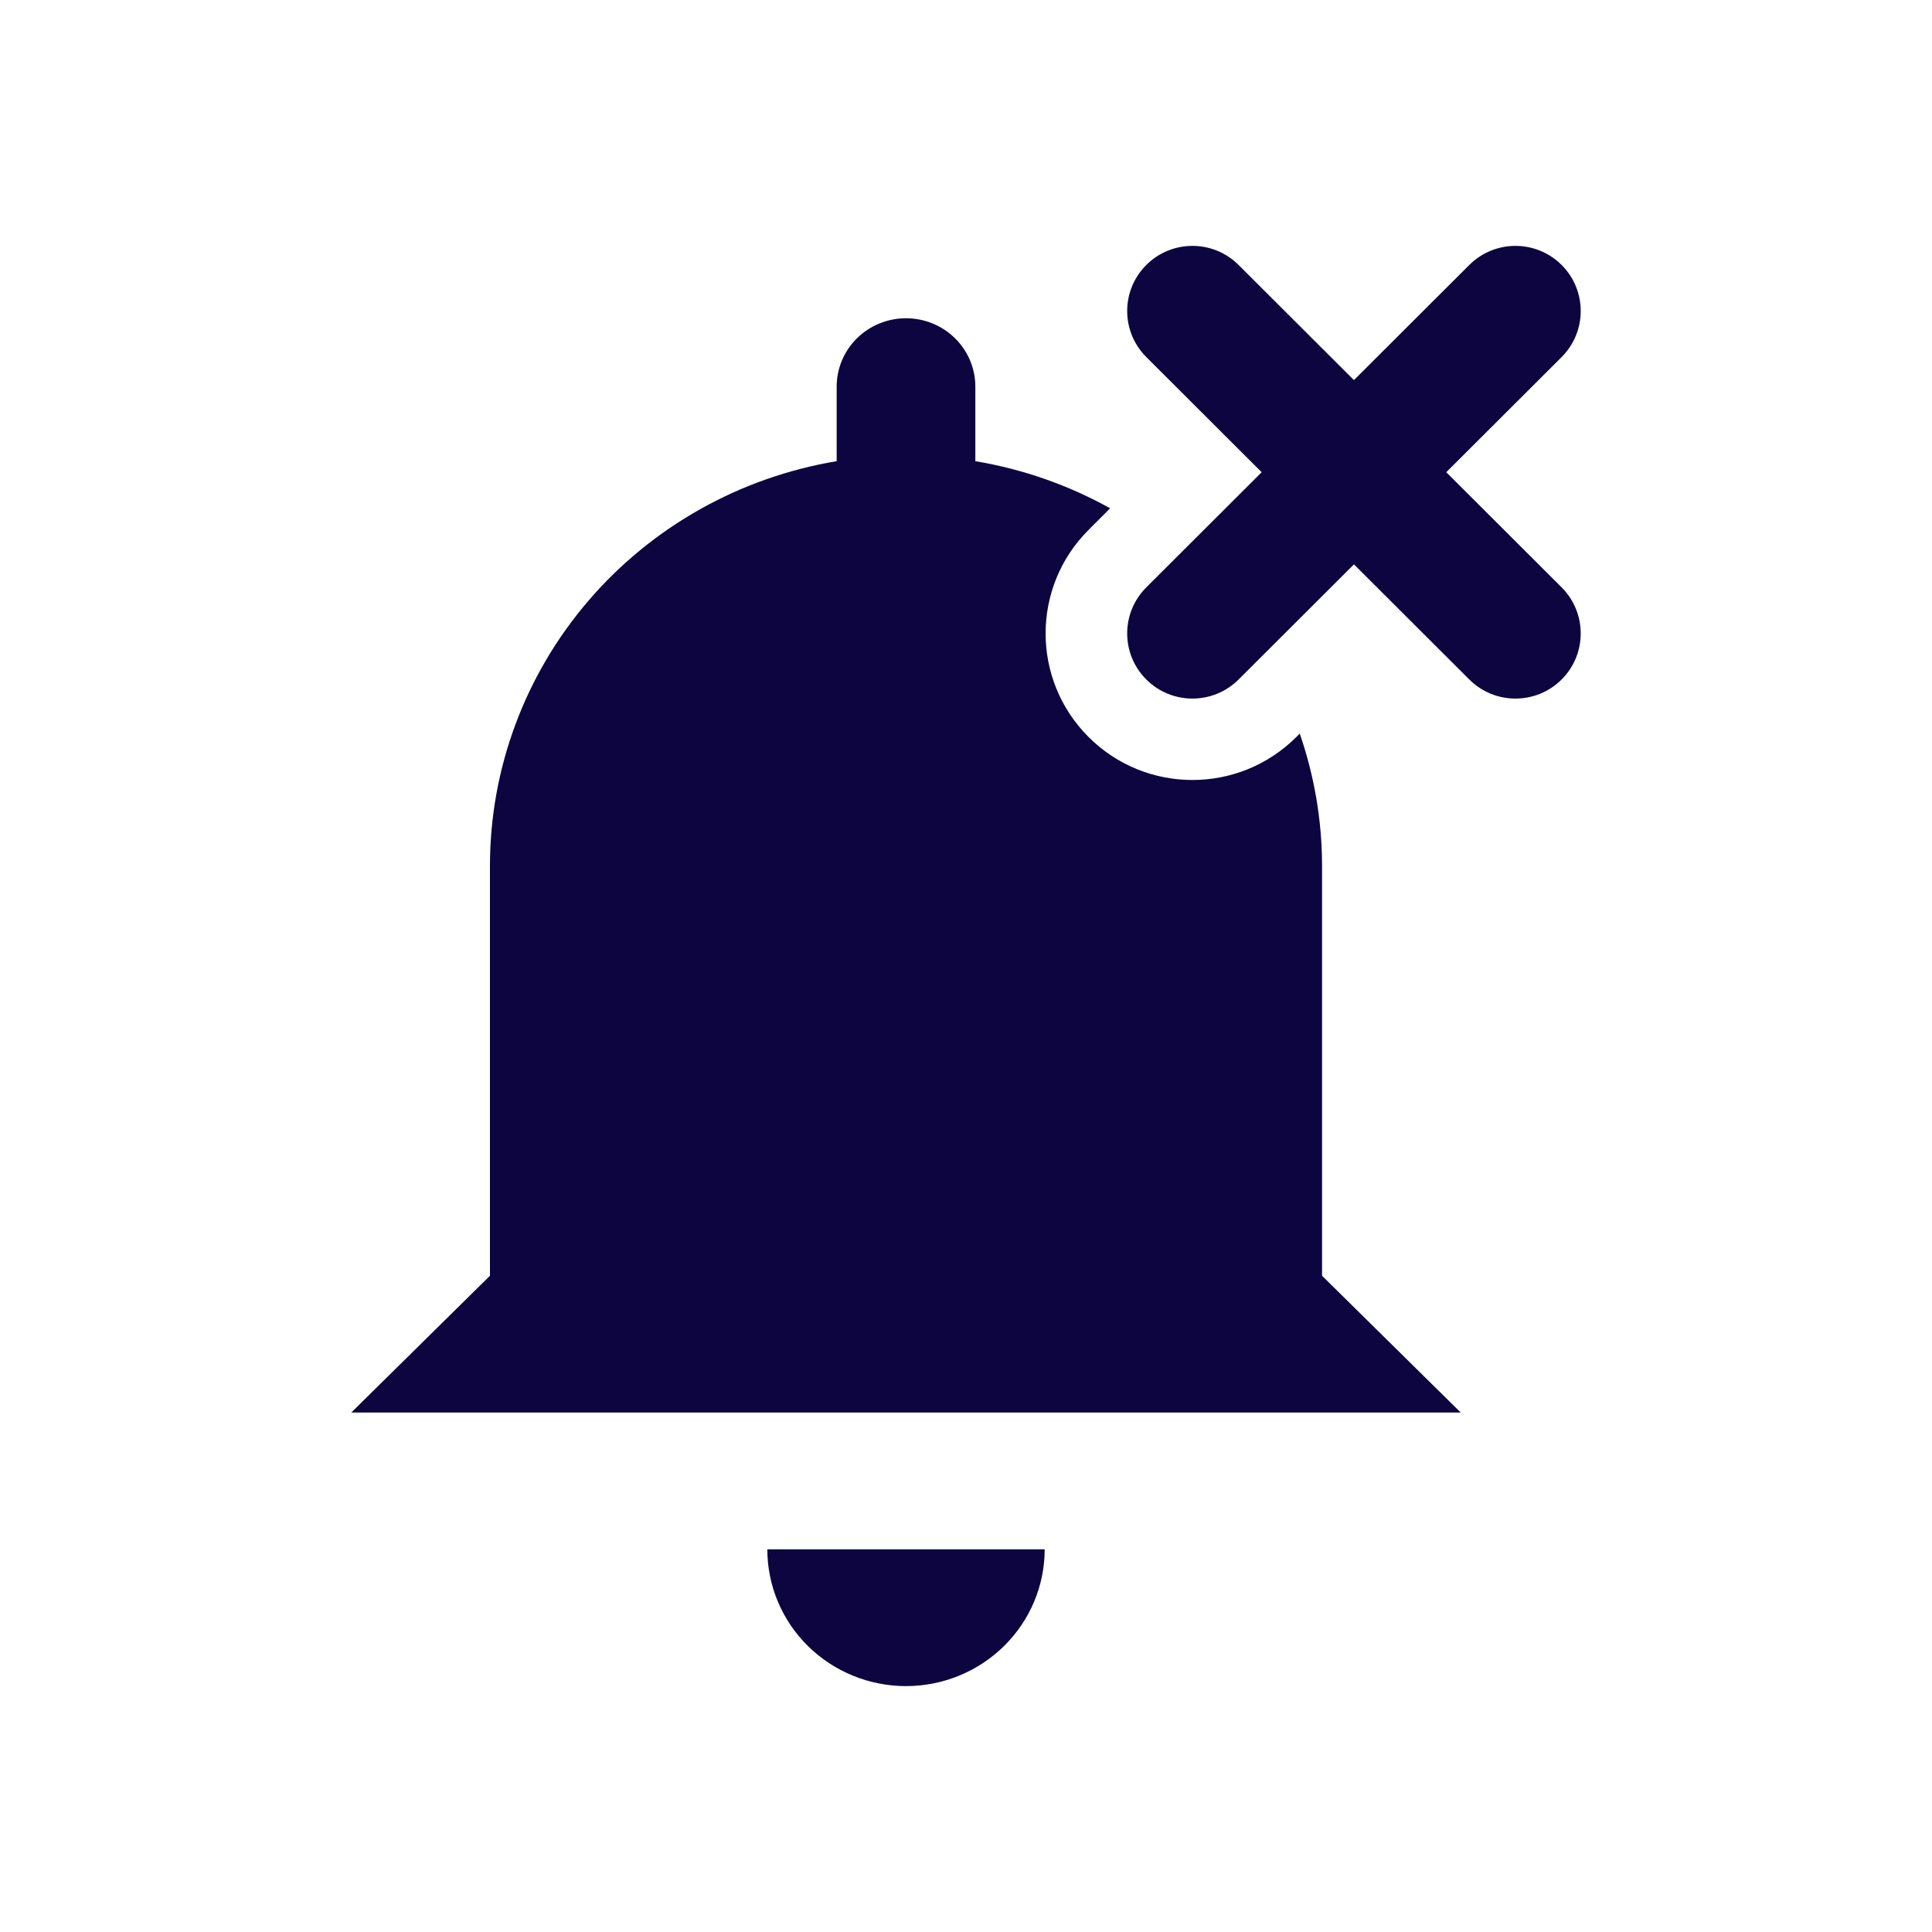
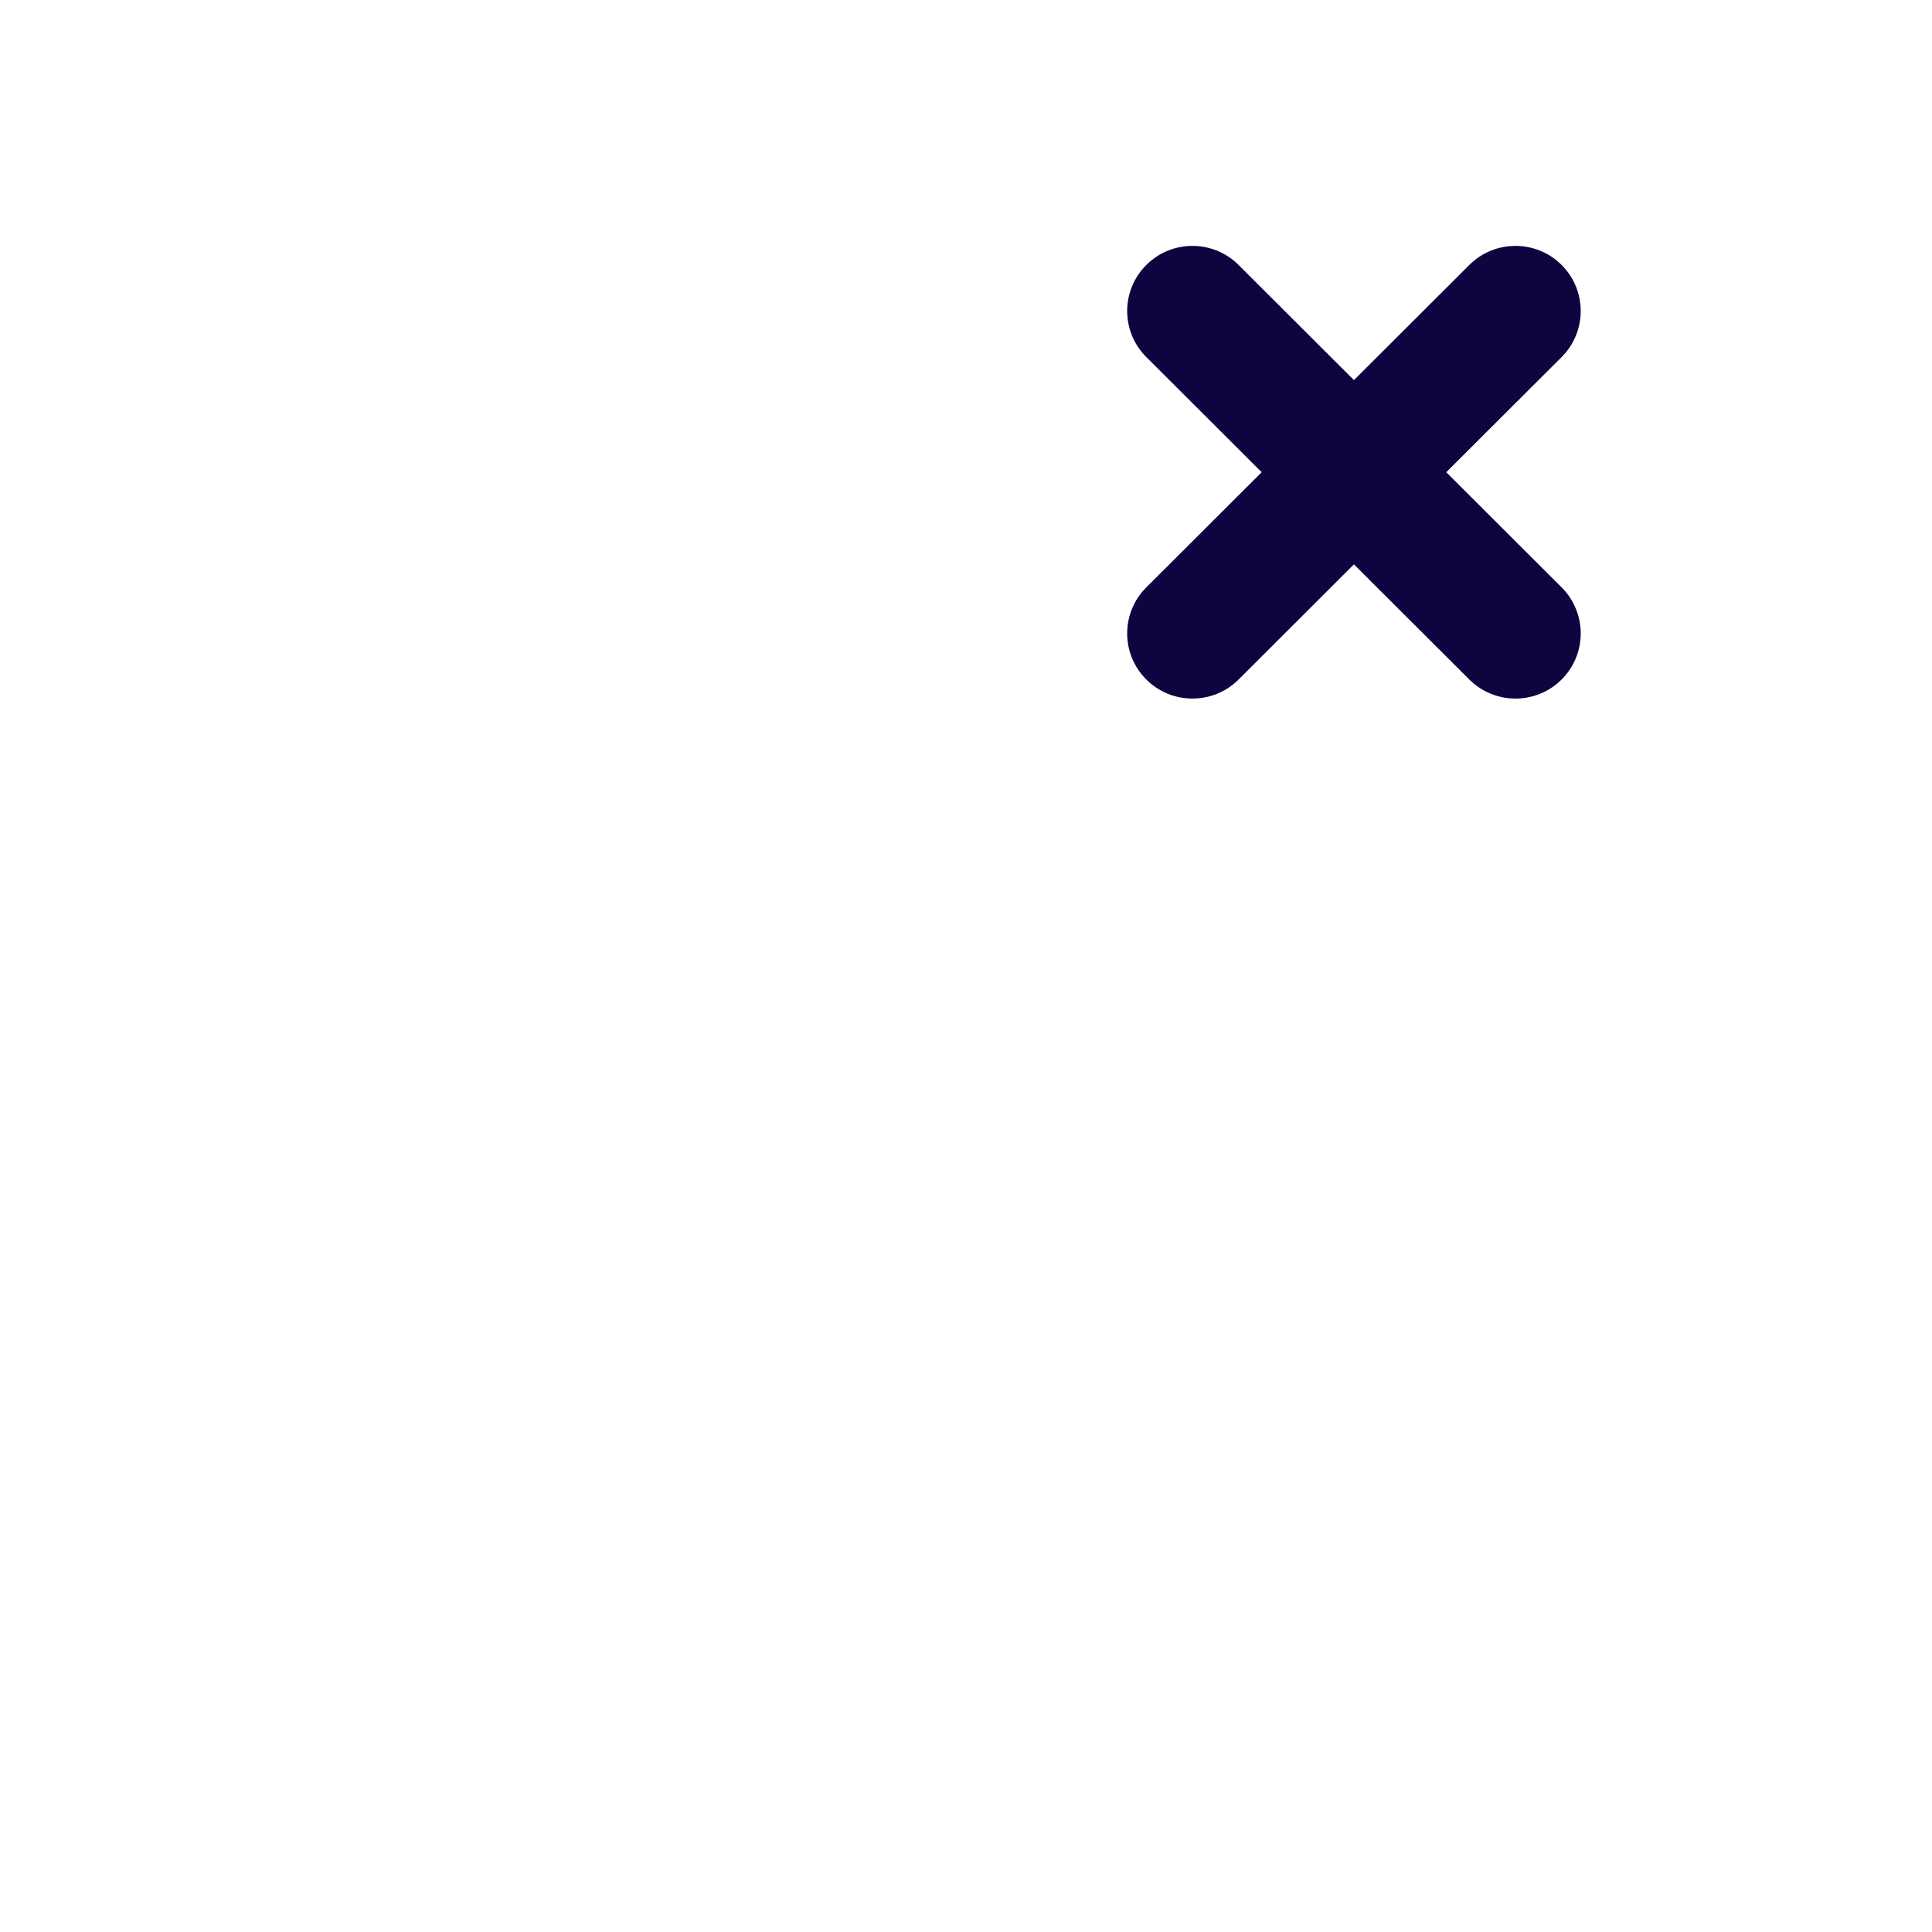
<svg xmlns="http://www.w3.org/2000/svg" width="55" height="55" viewBox="0 0 55 55" fill="none">
  <path d="M41.828 19.344L38.544 16.066L35.26 19.344C34.534 20.068 33.358 20.068 32.633 19.344C31.907 18.62 31.907 17.445 32.633 16.721L35.917 13.443L32.633 10.165C31.907 9.441 31.907 8.267 32.633 7.543C33.358 6.819 34.534 6.819 35.26 7.543L38.544 10.821L41.828 7.543C42.554 6.819 43.73 6.819 44.456 7.543C45.181 8.267 45.181 9.441 44.456 10.165L41.172 13.443L44.456 16.721C45.181 17.445 45.181 18.62 44.456 19.344C43.73 20.068 42.554 20.068 41.828 19.344Z" fill="#0D053F" />
-   <path d="M29.74 44.106C29.74 45.139 29.324 46.129 28.583 46.859C27.843 47.589 26.839 48 25.792 48C24.745 48 23.741 47.589 23 46.859C22.26 46.129 21.844 45.139 21.844 44.106H29.74ZM25.792 9.06C26.315 9.06 26.818 9.265 27.188 9.63C27.558 9.995 27.766 10.491 27.766 11.007V13.129C29.124 13.355 30.421 13.813 31.603 14.47L30.991 15.083C29.358 16.712 29.358 19.353 30.991 20.983C32.623 22.612 35.269 22.612 36.902 20.983L37.001 20.883C37.415 22.083 37.634 23.349 37.636 24.636V36.318L41.584 40.212H10L13.948 36.318V24.636C13.951 21.877 14.944 19.209 16.75 17.103C18.557 14.997 21.06 13.589 23.818 13.129V11.007C23.818 10.491 24.026 9.995 24.396 9.63C24.766 9.265 25.268 9.06 25.792 9.06Z" fill="#0D053F" />
</svg>